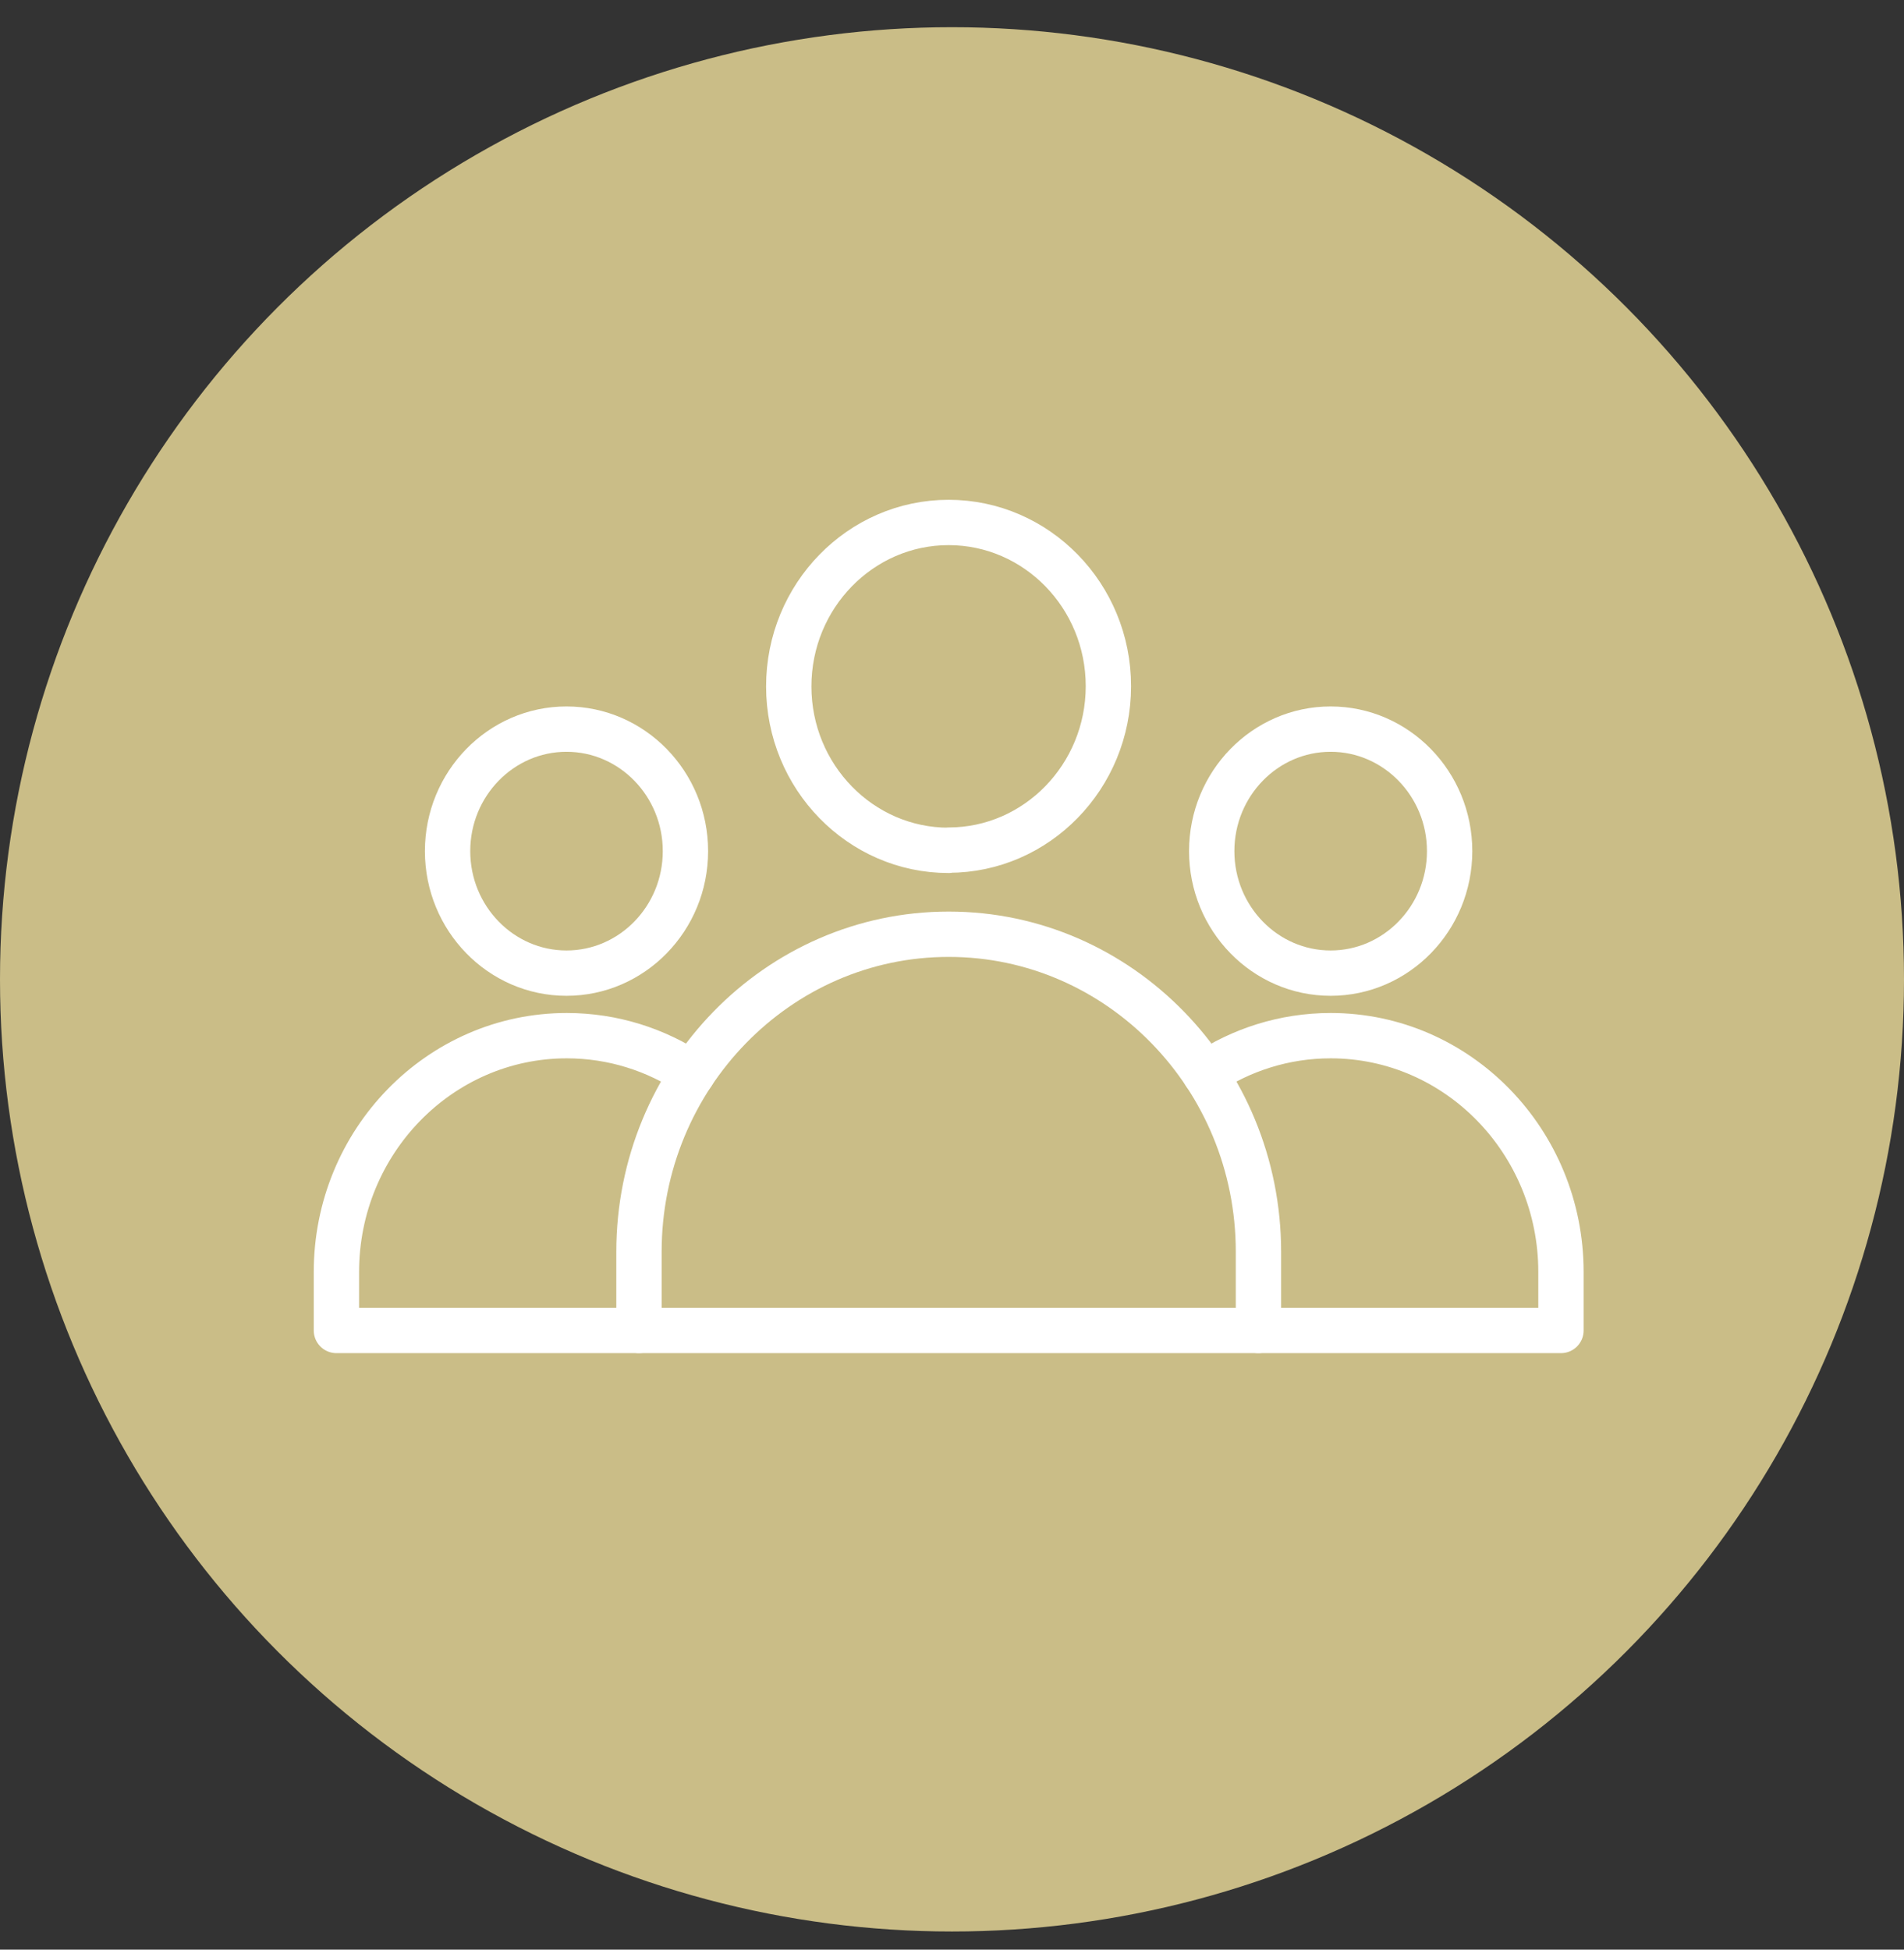
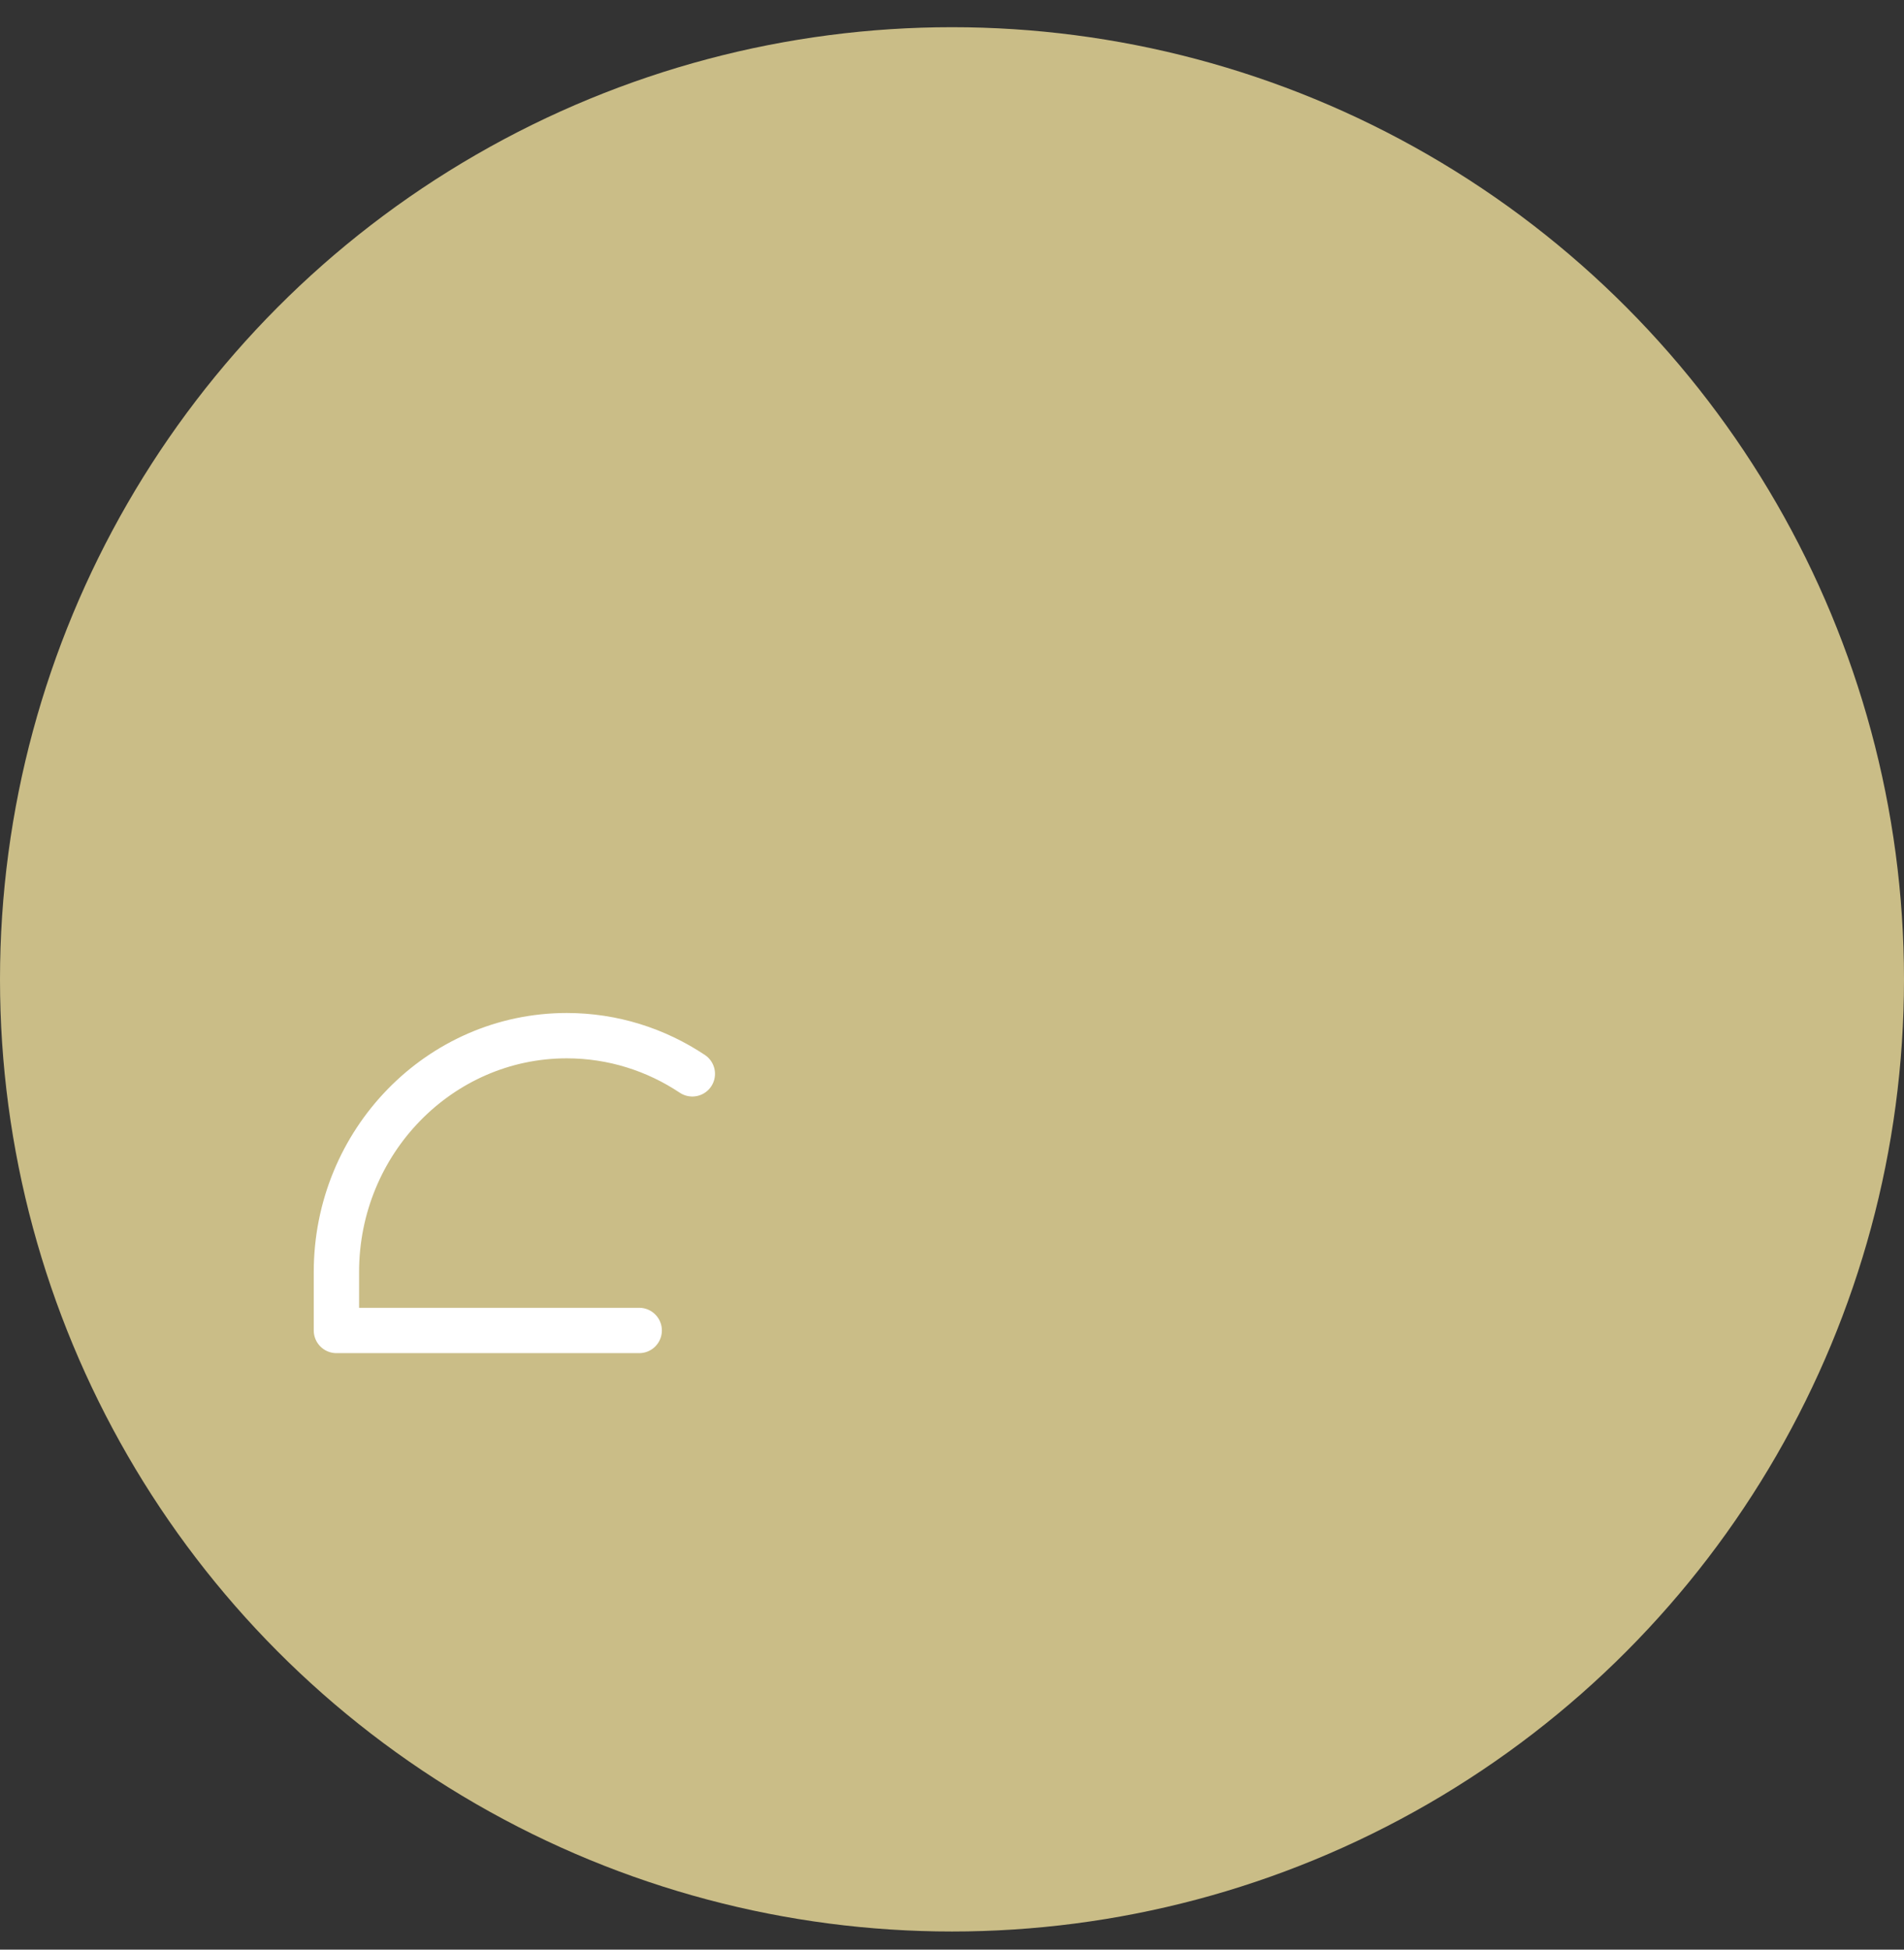
<svg xmlns="http://www.w3.org/2000/svg" width="42" height="43" viewBox="0 0 42 43" fill="none">
  <rect x="0" y="0" width="42" height="43" fill="#333333" stroke="none" />
  <circle cx="21" cy="21.6" r="21" fill="#CABD87" />
  <path d="M15.272 23.684C14.473 23.152 13.522 22.842 12.502 22.842C9.7 22.842 7.421 25.179 7.421 28.054V29.344H14.1" stroke="white" stroke-linecap="round" stroke-linejoin="round" />
-   <path d="M12.496 21.463C13.944 21.463 15.12 20.256 15.12 18.772C15.12 17.288 13.944 16.081 12.496 16.081C11.05 16.081 9.873 17.288 9.873 18.772C9.873 20.256 11.05 21.463 12.496 21.463Z" stroke="white" stroke-linecap="round" stroke-linejoin="round" />
-   <path d="M26.583 23.684C27.382 23.152 28.332 22.842 29.353 22.842C32.155 22.842 34.433 25.179 34.433 28.054V29.344H27.755" stroke="white" stroke-linecap="round" stroke-linejoin="round" />
-   <path d="M29.352 21.463C27.905 21.463 26.729 20.256 26.729 18.772C26.729 17.288 27.905 16.081 29.352 16.081C30.799 16.081 31.977 17.288 31.977 18.772C31.977 20.256 30.799 21.463 29.352 21.463Z" stroke="white" stroke-linecap="round" stroke-linejoin="round" />
-   <path d="M20.925 20.605C17.156 20.605 14.095 23.751 14.095 27.61V29.344H27.76V27.61C27.76 23.745 24.693 20.605 20.93 20.605H20.925Z" stroke="white" stroke-linecap="round" stroke-linejoin="round" />
-   <path d="M20.925 18.75C22.868 18.75 24.45 17.127 24.45 15.134C24.45 13.14 22.868 11.523 20.925 11.523C18.981 11.523 17.399 13.145 17.399 15.139C17.399 17.133 18.981 18.755 20.925 18.755V18.75Z" stroke="white" stroke-linecap="round" stroke-linejoin="round" />
</svg>